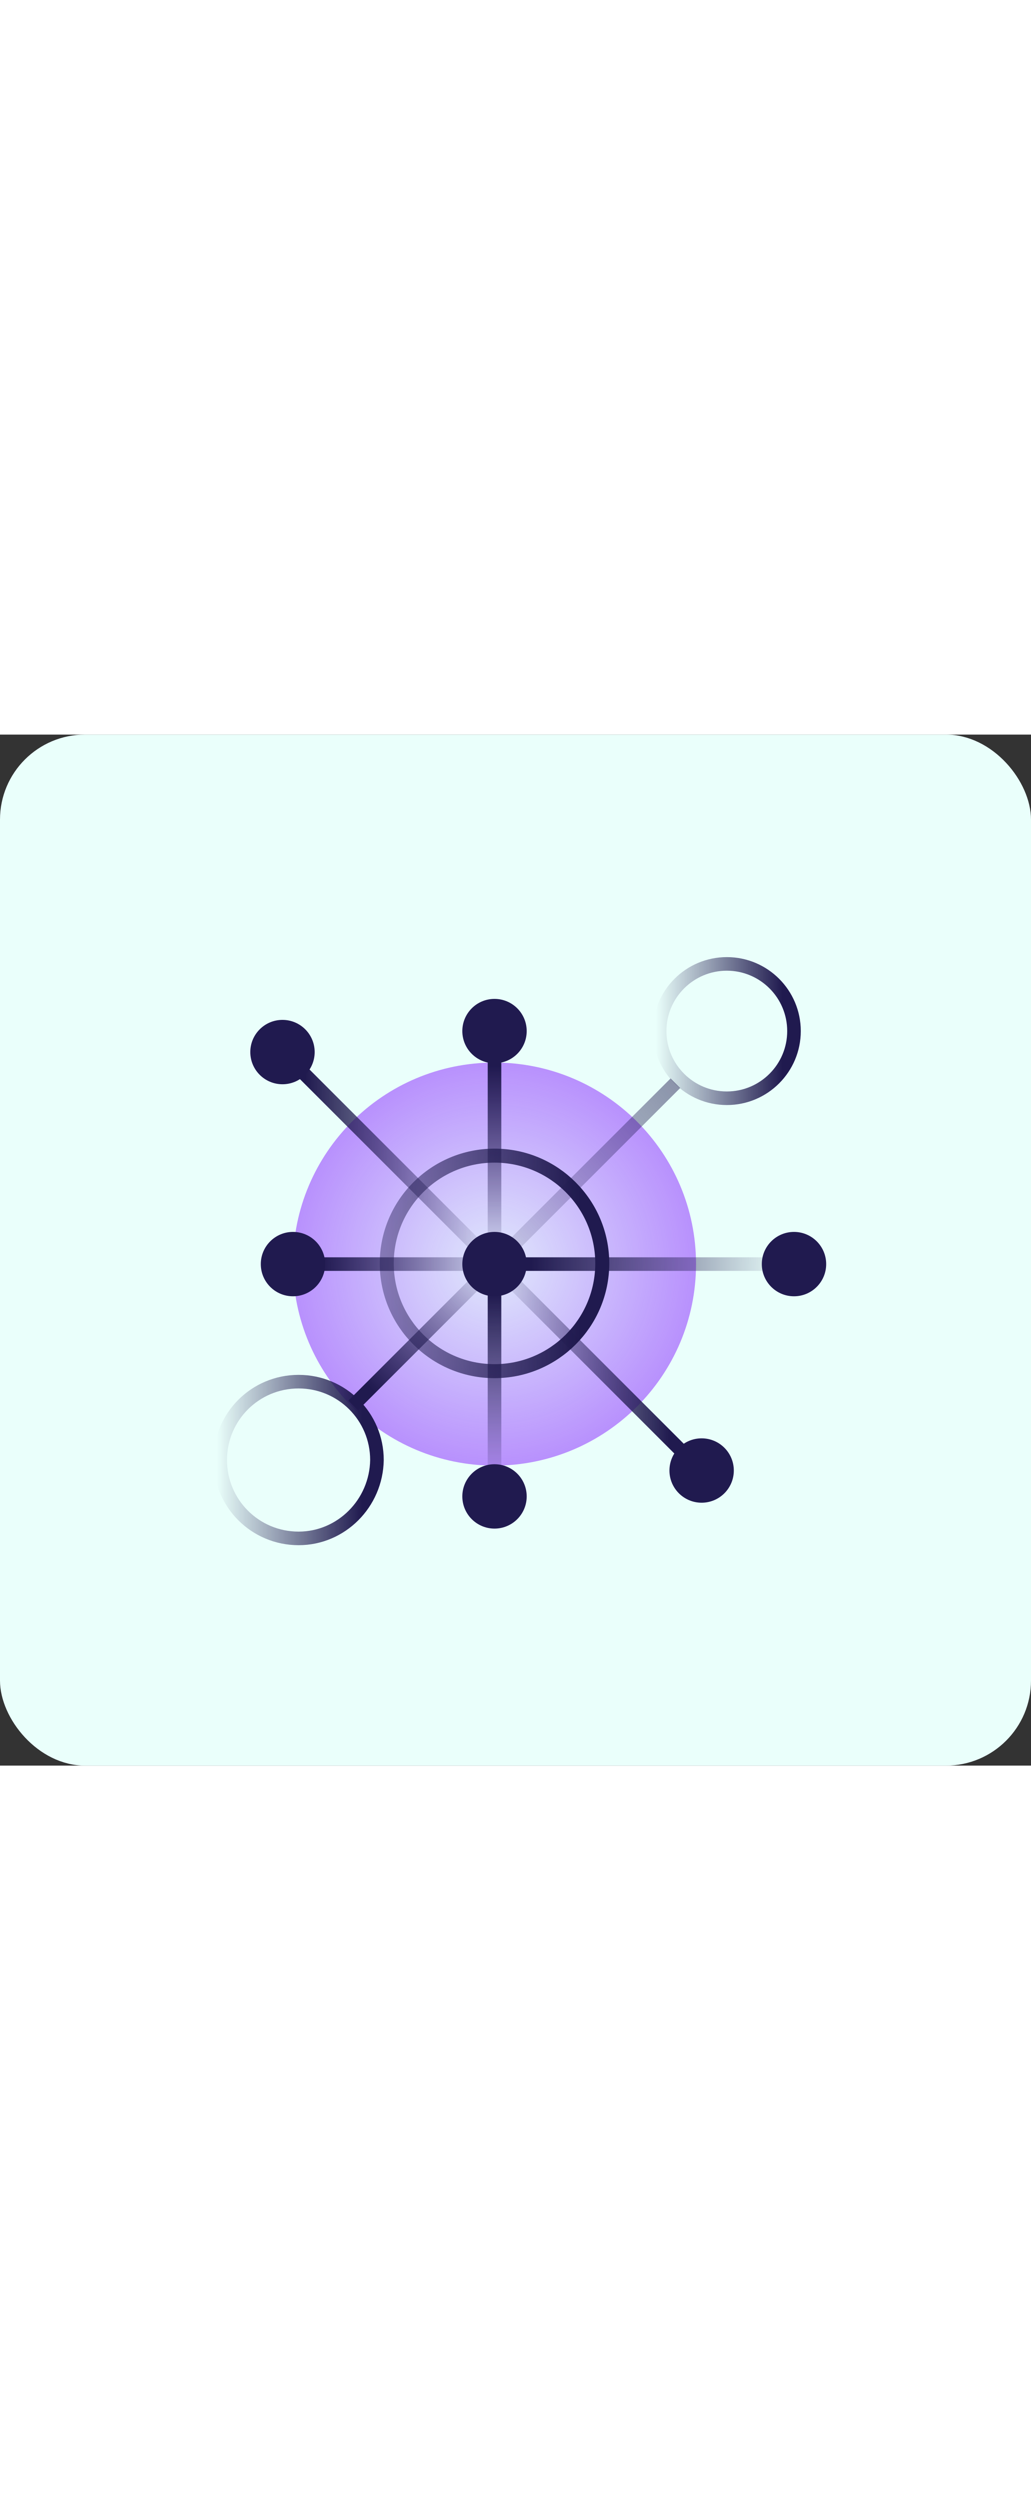
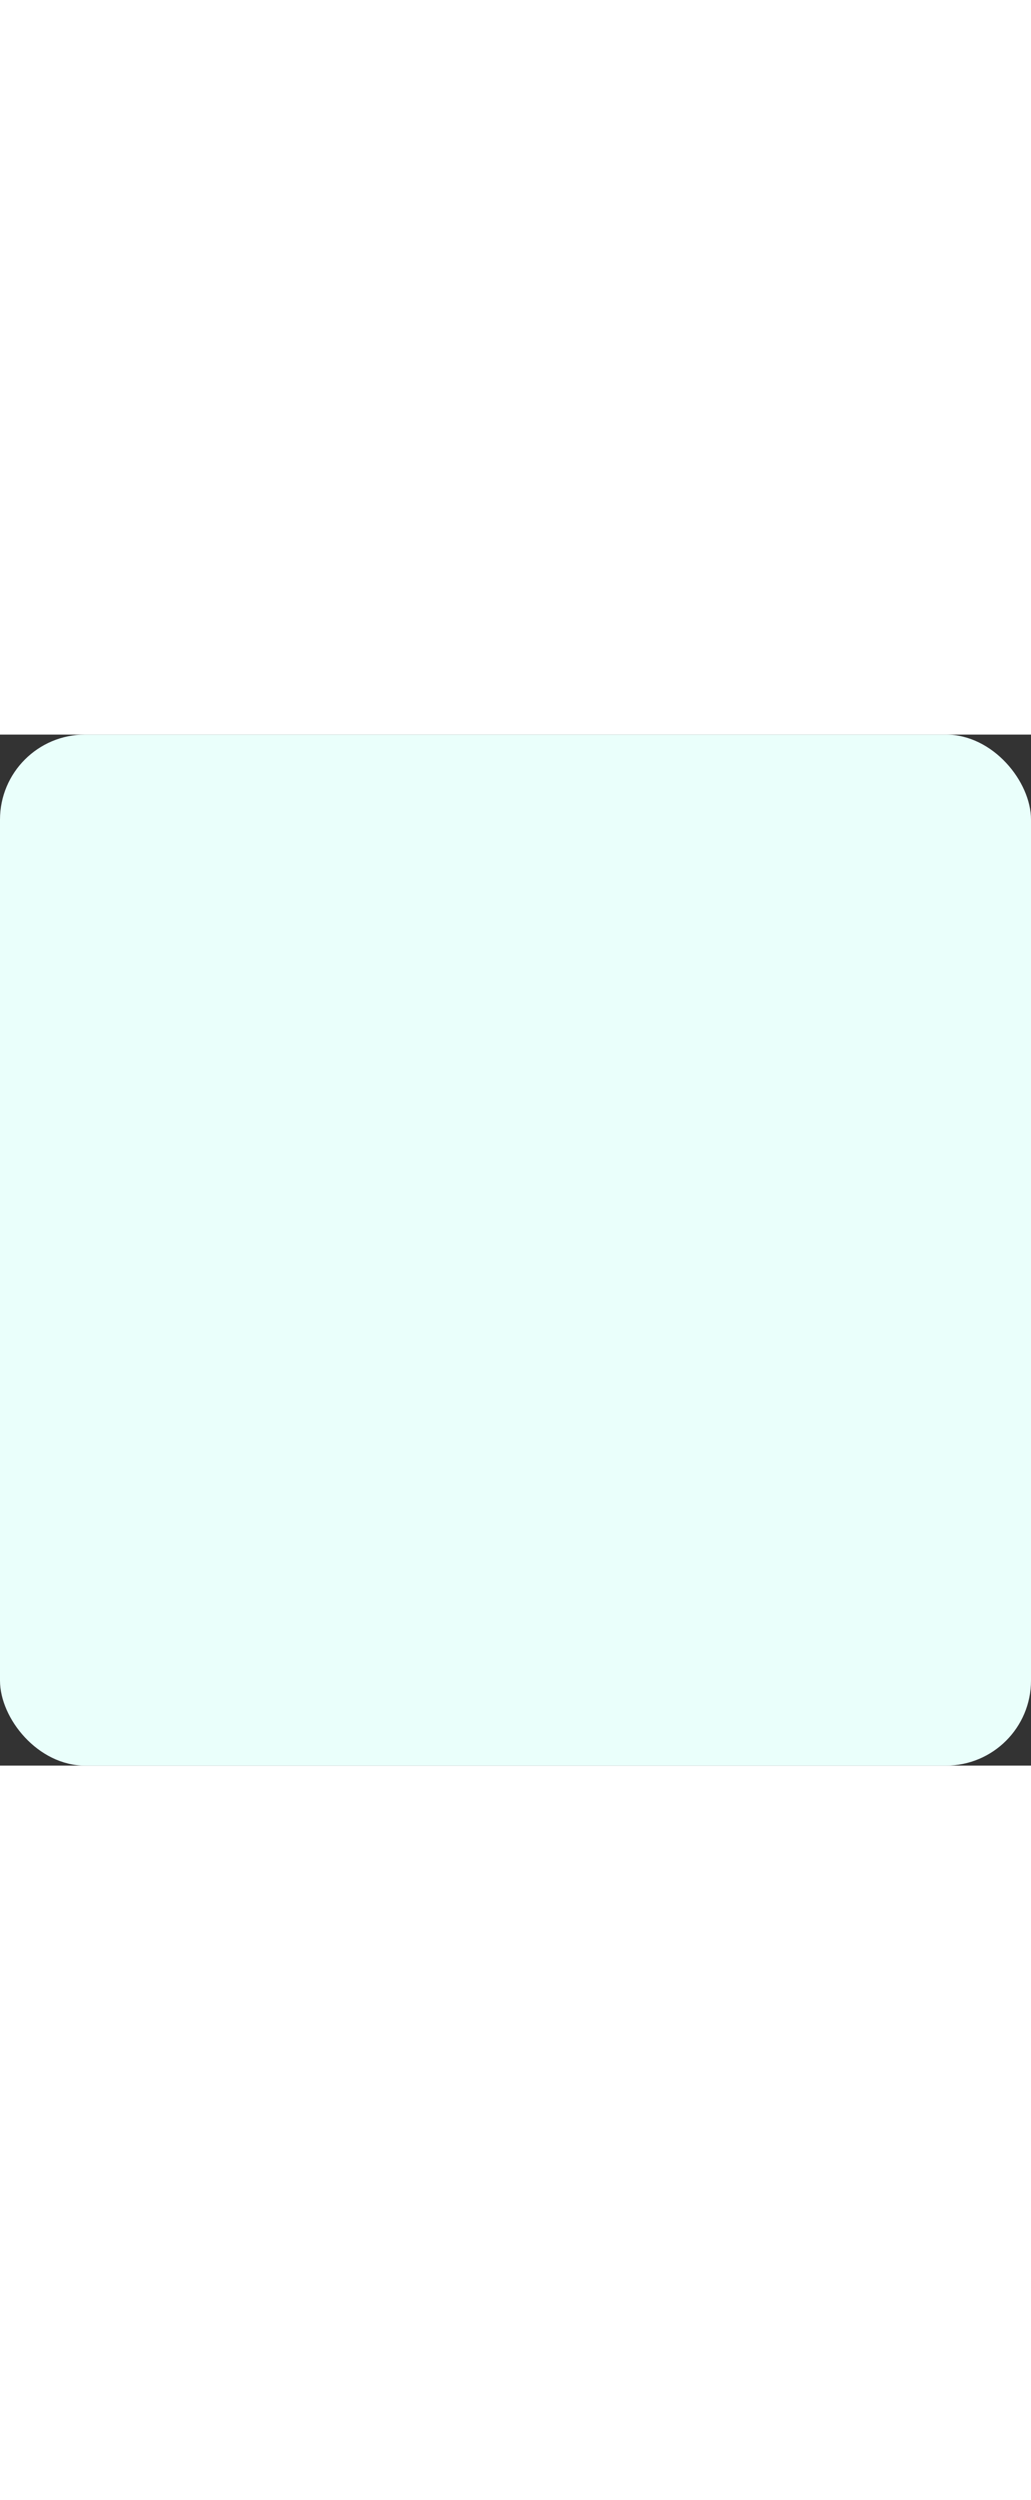
<svg xmlns="http://www.w3.org/2000/svg" fill="none" viewBox="0 0 194 194" width="80">
  <rect x="0" y="0" width="194" height="194" fill="#333333" stroke="none" />
  <rect fill="#EAFFFB" rx="16" height="194" width="194" />
  <g clip-path="url(#clip0_3114_1130)">
    <path fill="url(#paint0_radial_3114_1130)" d="M93.05 137.552C113.993 137.552 130.97 120.575 130.97 99.632C130.97 78.69 113.993 61.712 93.05 61.712C72.108 61.712 55.13 78.69 55.13 99.632C55.13 120.575 72.108 137.552 93.05 137.552Z" opacity="0.6" />
    <path stroke-miterlimit="10" stroke-width="2.633" stroke="url(#paint1_linear_3114_1130)" d="M93.049 119.778C81.858 119.778 72.773 110.693 72.773 99.502C72.773 88.31 81.858 79.225 93.049 79.225C104.241 79.225 113.326 88.31 113.326 99.502C113.326 110.693 104.241 119.778 93.049 119.778Z" />
    <path stroke-miterlimit="10" stroke-width="2.556" stroke="url(#paint2_linear_3114_1130)" d="M136.763 68.428C129.785 68.428 124.123 62.766 124.123 55.788C124.123 48.809 129.785 43.148 136.763 43.148C143.741 43.148 149.403 48.809 149.403 55.788C149.403 62.766 143.741 68.428 136.763 68.428Z" />
    <path stroke-miterlimit="10" stroke-width="2.556" stroke="url(#paint3_linear_3114_1130)" d="M56.183 151.248C48.02 151.248 41.436 144.664 41.436 136.501C41.436 128.338 48.02 121.754 56.183 121.754C64.346 121.754 70.93 128.338 70.93 136.501C70.798 144.664 64.215 151.248 56.183 151.248Z" />
    <path stroke-miterlimit="10" stroke-width="2.556" stroke="url(#paint4_linear_3114_1130)" d="M93.05 99.632L53.155 59.737" />
    <path stroke-miterlimit="10" stroke-width="2.556" stroke="url(#paint5_linear_3114_1130)" d="M93.05 99.632V56.25" />
-     <path stroke-miterlimit="10" stroke-width="2.556" stroke="url(#paint6_linear_3114_1130)" d="M93.05 99.633H55.13" />
    <path stroke-miterlimit="10" stroke-width="2.556" stroke="url(#paint7_linear_3114_1130)" d="M93.05 99.633L66.453 126.23" />
    <path stroke-miterlimit="10" stroke-width="2.556" stroke="url(#paint8_linear_3114_1130)" d="M93.05 99.633V143.873" />
    <path stroke-miterlimit="10" stroke-width="2.556" stroke="url(#paint9_linear_3114_1130)" d="M93.05 99.633L129.917 136.5" />
-     <path stroke-miterlimit="10" stroke-width="2.556" stroke="url(#paint10_linear_3114_1130)" d="M93.05 99.633H149.403" />
    <path stroke-miterlimit="10" stroke-width="2.556" stroke="url(#paint11_linear_3114_1130)" d="M92.062 100.621L127.086 65.598" />
    <path fill="#201A4F" d="M93.05 105.69C96.395 105.69 99.107 102.979 99.107 99.634C99.107 96.289 96.395 93.577 93.05 93.577C89.706 93.577 86.994 96.289 86.994 99.634C86.994 102.979 89.706 105.69 93.05 105.69Z" />
    <path fill="#201A4F" d="M55.13 105.69C58.474 105.69 61.186 102.979 61.186 99.634C61.186 96.289 58.474 93.577 55.13 93.577C51.785 93.577 49.073 96.289 49.073 99.634C49.073 102.979 51.785 105.69 55.13 105.69Z" />
    <path fill="#201A4F" d="M149.404 105.69C152.749 105.69 155.46 102.979 155.46 99.634C155.46 96.289 152.749 93.577 149.404 93.577C146.059 93.577 143.347 96.289 143.347 99.634C143.347 102.979 146.059 105.69 149.404 105.69Z" />
    <path fill="#201A4F" d="M93.05 149.403C96.395 149.403 99.107 146.691 99.107 143.346C99.107 140.001 96.395 137.29 93.05 137.29C89.706 137.29 86.994 140.001 86.994 143.346C86.994 146.691 89.706 149.403 93.05 149.403Z" />
-     <path fill="#201A4F" d="M93.05 61.845C96.395 61.845 99.107 59.133 99.107 55.788C99.107 52.443 96.395 49.731 93.05 49.731C89.706 49.731 86.994 52.443 86.994 55.788C86.994 59.133 89.706 61.845 93.05 61.845Z" />
-     <path fill="#201A4F" d="M53.154 65.794C56.499 65.794 59.211 63.083 59.211 59.738C59.211 56.393 56.499 53.681 53.154 53.681C49.809 53.681 47.098 56.393 47.098 59.738C47.098 63.083 49.809 65.794 53.154 65.794Z" />
    <path fill="#201A4F" d="M132.023 144.532C135.368 144.532 138.08 141.821 138.08 138.476C138.08 135.131 135.368 132.419 132.023 132.419C128.678 132.419 125.967 135.131 125.967 138.476C125.967 141.821 128.678 144.532 132.023 144.532Z" />
  </g>
  <defs>
    <radialGradient gradientTransform="translate(93.05 99.632) rotate(90) scale(37.92 37.92)" gradientUnits="userSpaceOnUse" r="1" cy="0" cx="0" id="paint0_radial_3114_1130">
      <stop stop-opacity="0.2" stop-color="#9747FF" />
      <stop stop-color="#9747FF" offset="1" />
    </radialGradient>
    <linearGradient gradientUnits="userSpaceOnUse" y2="99.575" x2="114.6" y1="99.575" x1="71.499" id="paint1_linear_3114_1130">
      <stop stop-opacity="0.4" stop-color="#201A4F" />
      <stop stop-color="#201A4F" offset="0.871" />
    </linearGradient>
    <linearGradient gradientUnits="userSpaceOnUse" y2="55.831" x2="150.697" y1="55.831" x1="122.89" id="paint2_linear_3114_1130">
      <stop stop-opacity="0" stop-color="#201A4F" offset="0.02" />
      <stop stop-color="#201A4F" offset="0.876" />
    </linearGradient>
    <linearGradient gradientUnits="userSpaceOnUse" y2="136.489" x2="72.128" y1="136.489" x1="40.147" id="paint3_linear_3114_1130">
      <stop stop-opacity="0" stop-color="#201A4F" offset="0.02" />
      <stop stop-color="#201A4F" offset="0.876" />
    </linearGradient>
    <linearGradient gradientUnits="userSpaceOnUse" y2="79.645" x2="93.954" y1="79.645" x1="52.288" id="paint4_linear_3114_1130">
      <stop stop-color="#201A4F" offset="0.123" />
      <stop stop-opacity="0" stop-color="#201A4F" offset="0.98" />
    </linearGradient>
    <linearGradient gradientUnits="userSpaceOnUse" y2="99.865" x2="93.3" y1="57.073" x1="93.3" id="paint5_linear_3114_1130">
      <stop stop-color="#201A4F" offset="0.123" />
      <stop stop-opacity="0" stop-color="#201A4F" offset="0.98" />
    </linearGradient>
    <linearGradient gradientUnits="userSpaceOnUse" y2="99.788" x2="95.518" y1="100.133" x1="55.13" id="paint6_linear_3114_1130">
      <stop stop-color="#201A4F" offset="0.123" />
      <stop stop-opacity="0" stop-color="#201A4F" offset="0.98" />
    </linearGradient>
    <linearGradient gradientUnits="userSpaceOnUse" y2="99.575" x2="93.05" y1="126.187" x1="66.438" id="paint7_linear_3114_1130">
      <stop stop-color="#201A4F" offset="0.123" />
      <stop stop-opacity="0" stop-color="#201A4F" offset="0.98" />
    </linearGradient>
    <linearGradient gradientUnits="userSpaceOnUse" y2="99.865" x2="93.517" y1="143.479" x1="93.3" id="paint8_linear_3114_1130">
      <stop stop-opacity="0" stop-color="#201A4F" offset="0.02" />
      <stop stop-color="#201A4F" offset="0.876" />
    </linearGradient>
    <linearGradient gradientUnits="userSpaceOnUse" y2="118.021" x2="92.146" y1="118.021" x1="130.845" id="paint9_linear_3114_1130">
      <stop stop-color="#201A4F" offset="0.123" />
      <stop stop-opacity="0" stop-color="#201A4F" offset="0.98" />
    </linearGradient>
    <linearGradient gradientUnits="userSpaceOnUse" y2="100.646" x2="149.392" y1="99.434" x1="93.05" id="paint10_linear_3114_1130">
      <stop stop-color="#201A4F" offset="0.123" />
      <stop stop-opacity="0" stop-color="#201A4F" offset="0.98" />
    </linearGradient>
    <linearGradient gradientUnits="userSpaceOnUse" y2="117.475" x2="88.935" y1="55.592" x1="163.327" id="paint11_linear_3114_1130">
      <stop stop-opacity="0.737" stop-color="#201A4F" />
      <stop stop-opacity="0" stop-color="#201A4F" offset="0.98" />
    </linearGradient>
    <clipPath id="clip0_3114_1130">
-       <rect transform="translate(18 18)" fill="white" height="158" width="158" />
-     </clipPath>
+       </clipPath>
  </defs>
</svg>